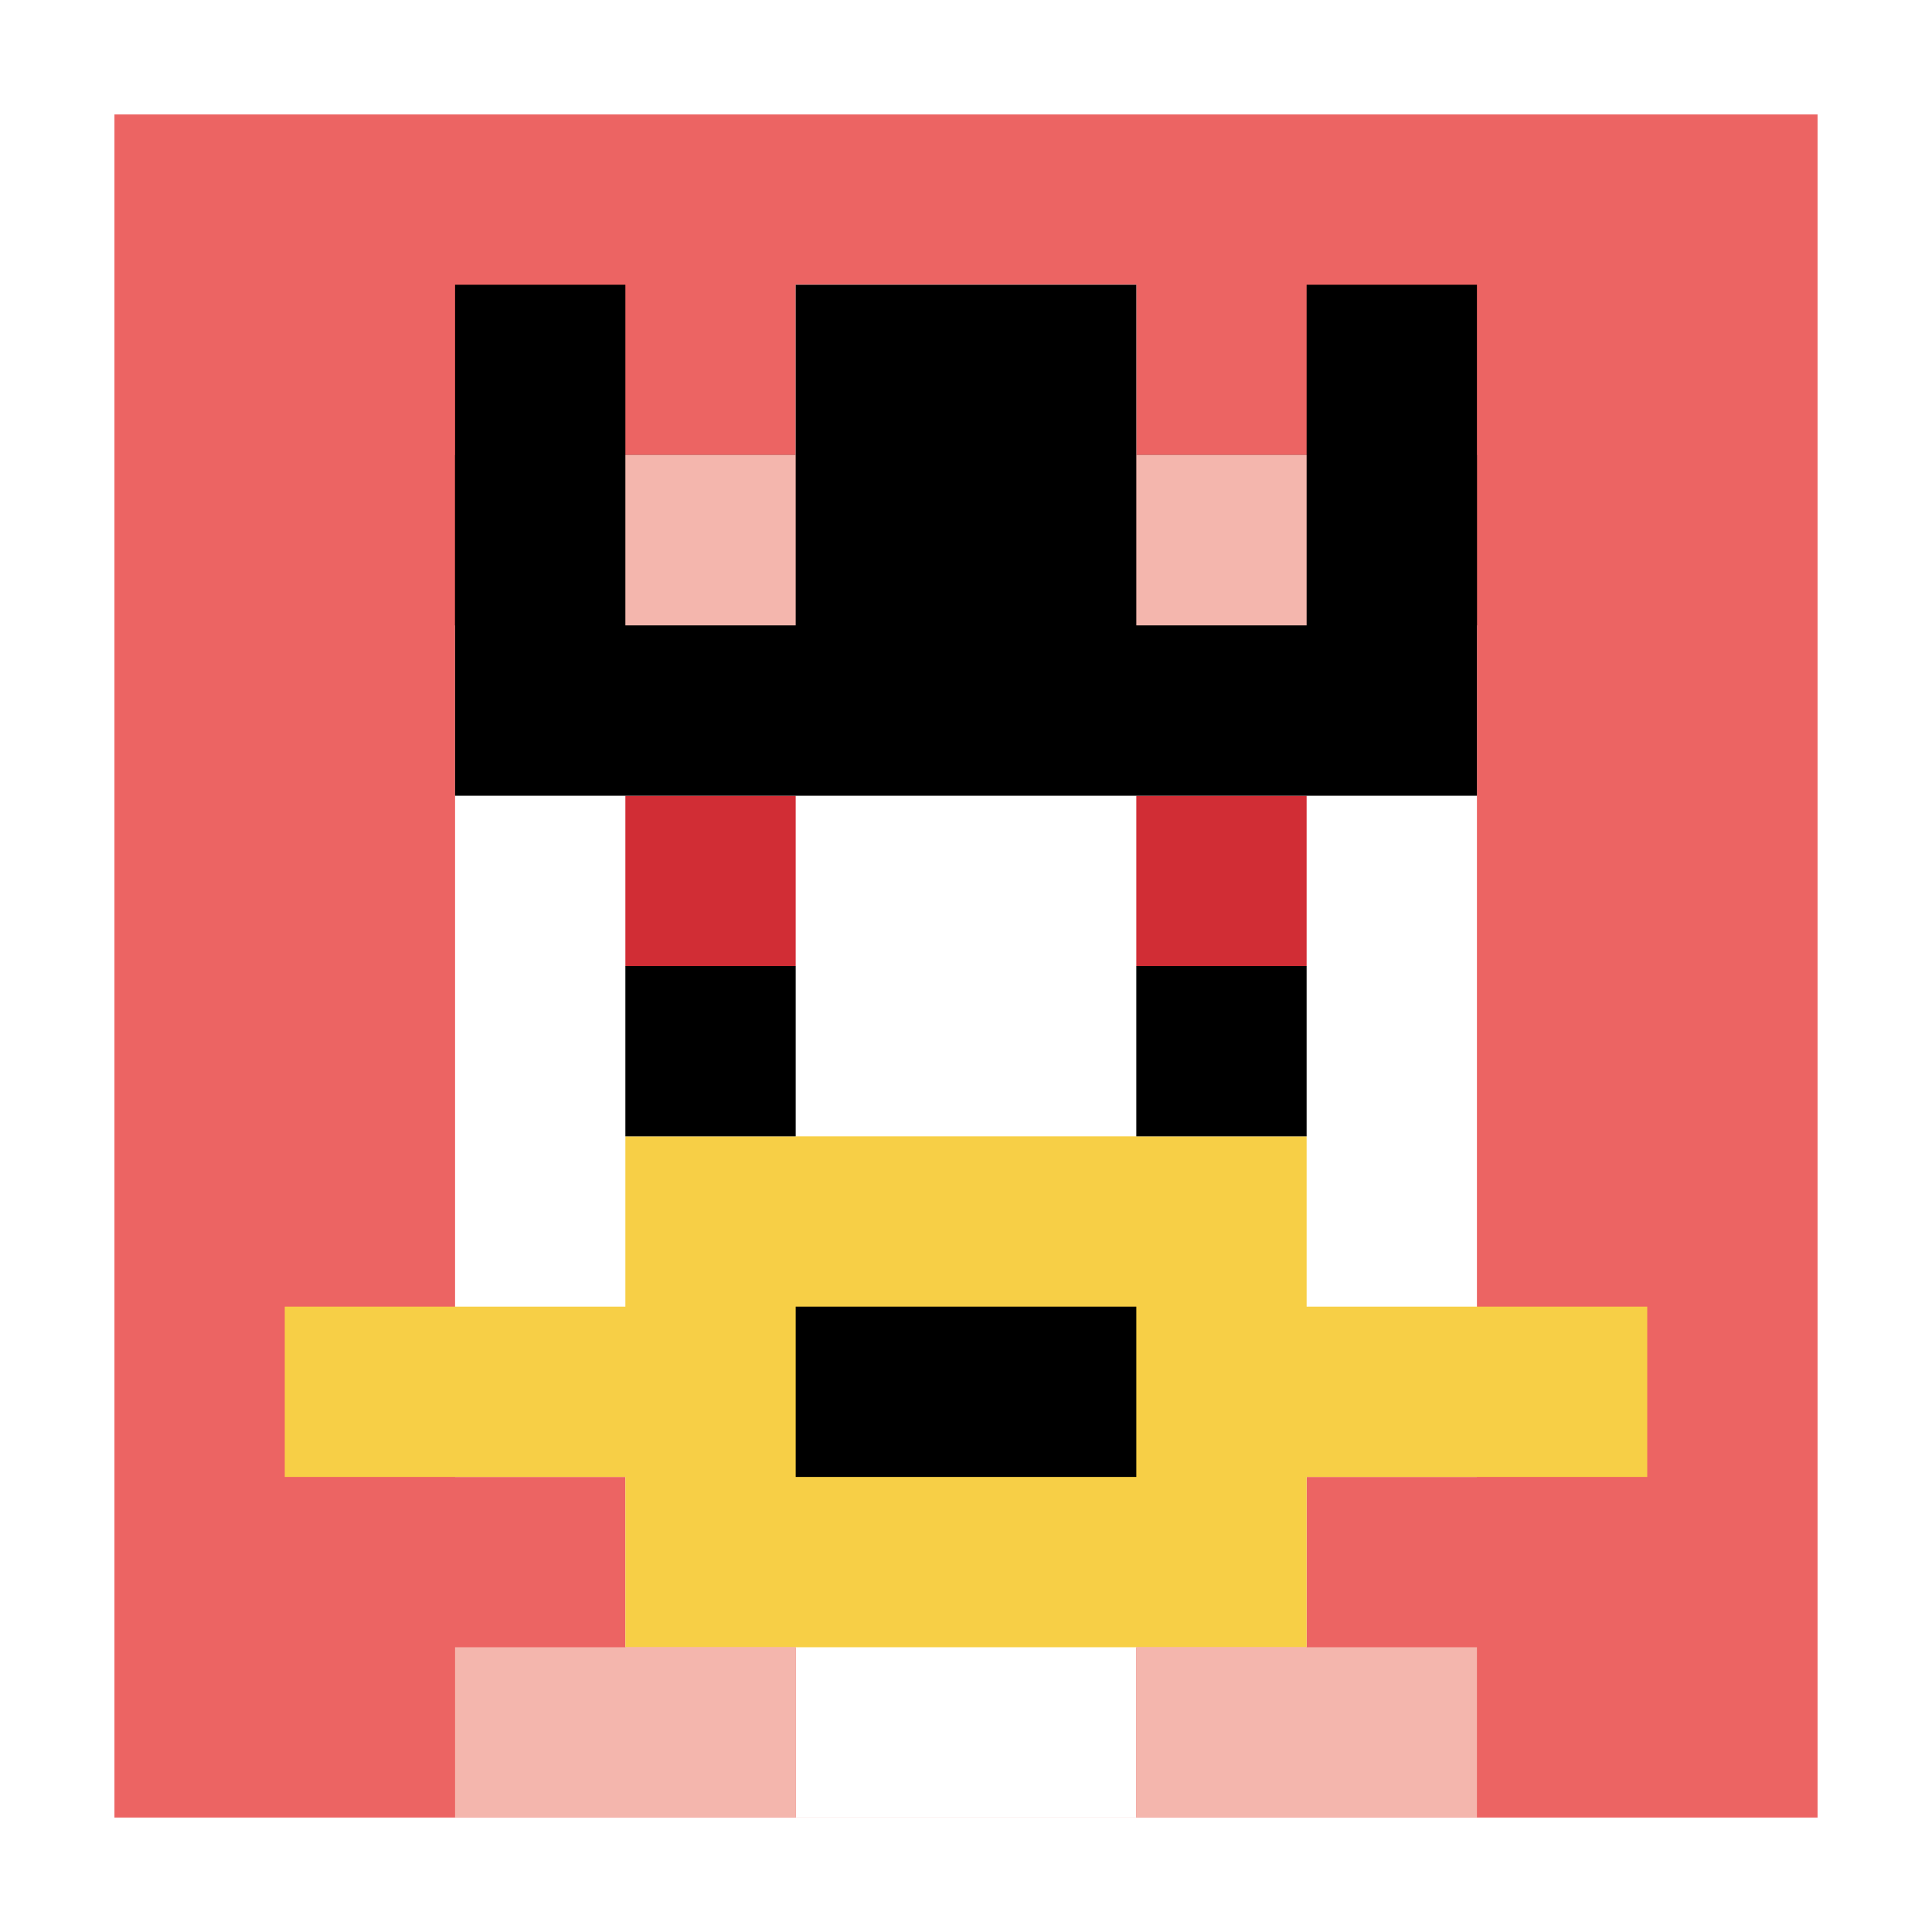
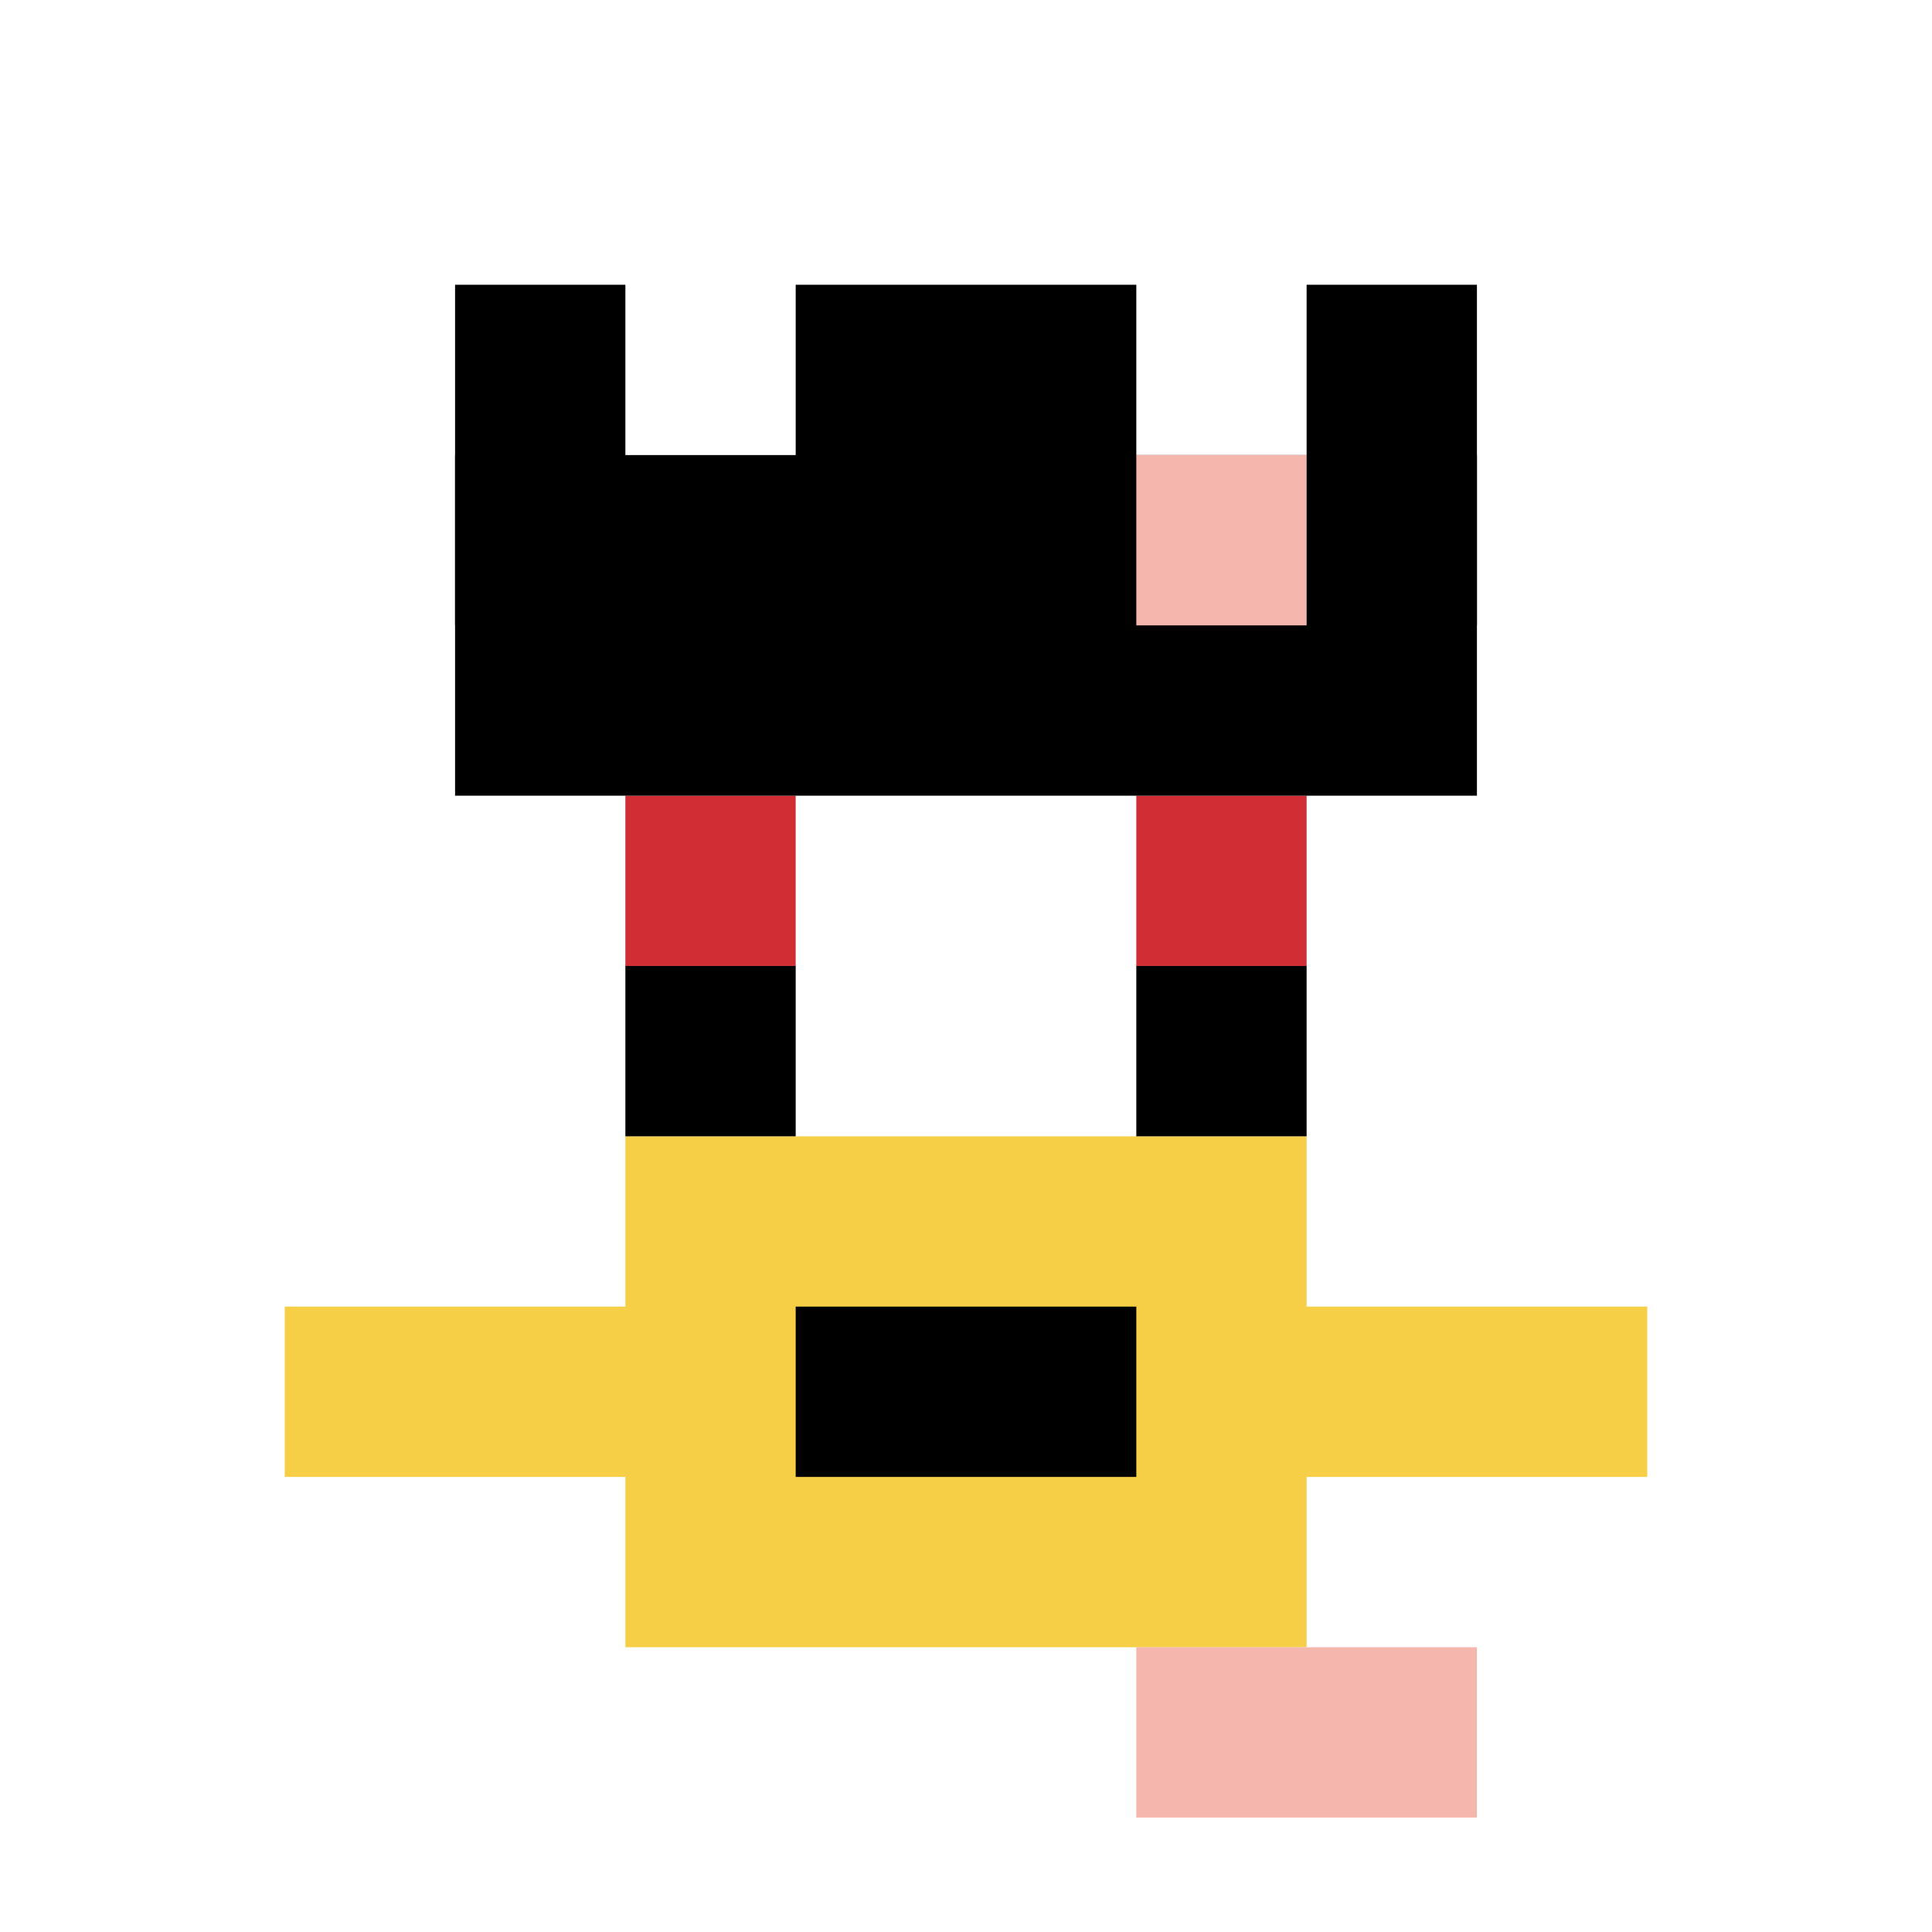
<svg xmlns="http://www.w3.org/2000/svg" version="1.1" width="709" height="709">
  <title>'goose-pfp-754597' by Dmitri Cherniak</title>
  <desc>seed=754597
backgroundColor=#ffffff
padding=0
innerPadding=42
timeout=100
dimension=1
border=false
Save=function(){return n.handleSave()}
frame=670

Rendered at Sun Sep 15 2024 21:25:29 GMT+0300 (Eastern European Summer Time)
Generated in &lt;1ms
</desc>
  <defs />
  <rect width="100%" height="100%" fill="#ffffff" />
  <g>
    <g id="0-0">
-       <rect x="42" y="42" height="625" width="625" fill="#EC6463" />
      <g>
        <rect id="42-42-3-2-4-7" x="229.5" y="167" width="250" height="437.5" fill="#ffffff" />
        <rect id="42-42-2-3-6-5" x="167" y="229.5" width="375" height="312.5" fill="#ffffff" />
-         <rect id="42-42-4-8-2-2" x="292" y="542" width="125" height="125" fill="#ffffff" />
        <rect id="42-42-1-7-8-1" x="104.5" y="479.5" width="500" height="62.5" fill="#F7CF46" />
        <rect id="42-42-3-6-4-3" x="229.5" y="417" width="250" height="187.5" fill="#F7CF46" />
        <rect id="42-42-4-7-2-1" x="292" y="479.5" width="125" height="62.5" fill="#000000" />
        <rect id="42-42-3-4-1-1" x="229.5" y="292" width="62.5" height="62.5" fill="#D12D35" />
        <rect id="42-42-6-4-1-1" x="417" y="292" width="62.5" height="62.5" fill="#D12D35" />
        <rect id="42-42-3-5-1-1" x="229.5" y="354.5" width="62.5" height="62.5" fill="#000000" />
        <rect id="42-42-6-5-1-1" x="417" y="354.5" width="62.5" height="62.5" fill="#000000" />
        <rect id="42-42-4-1-2-2" x="292" y="104.5" width="125" height="125" fill="#ffffff" />
        <rect id="42-42-2-1-1-2" x="167" y="104.5" width="62.5" height="125" fill="#000000" />
        <rect id="42-42-4-1-2-2" x="292" y="104.5" width="125" height="125" fill="#000000" />
        <rect id="42-42-7-1-1-2" x="479.5" y="104.5" width="62.5" height="125" fill="#000000" />
        <rect id="42-42-2-2-6-2" x="167" y="167" width="375" height="125" fill="#000000" />
-         <rect id="42-42-3-2-1-1" x="229.5" y="167" width="62.5" height="62.5" fill="#F4B6AD" />
        <rect id="42-42-6-2-1-1" x="417" y="167" width="62.5" height="62.5" fill="#F4B6AD" />
-         <rect id="42-42-2-9-2-1" x="167" y="604.5" width="125" height="62.5" fill="#F4B6AD" />
        <rect id="42-42-6-9-2-1" x="417" y="604.5" width="125" height="62.5" fill="#F4B6AD" />
      </g>
      <rect x="42" y="42" stroke="white" stroke-width="0" height="625" width="625" fill="none" />
    </g>
  </g>
</svg>